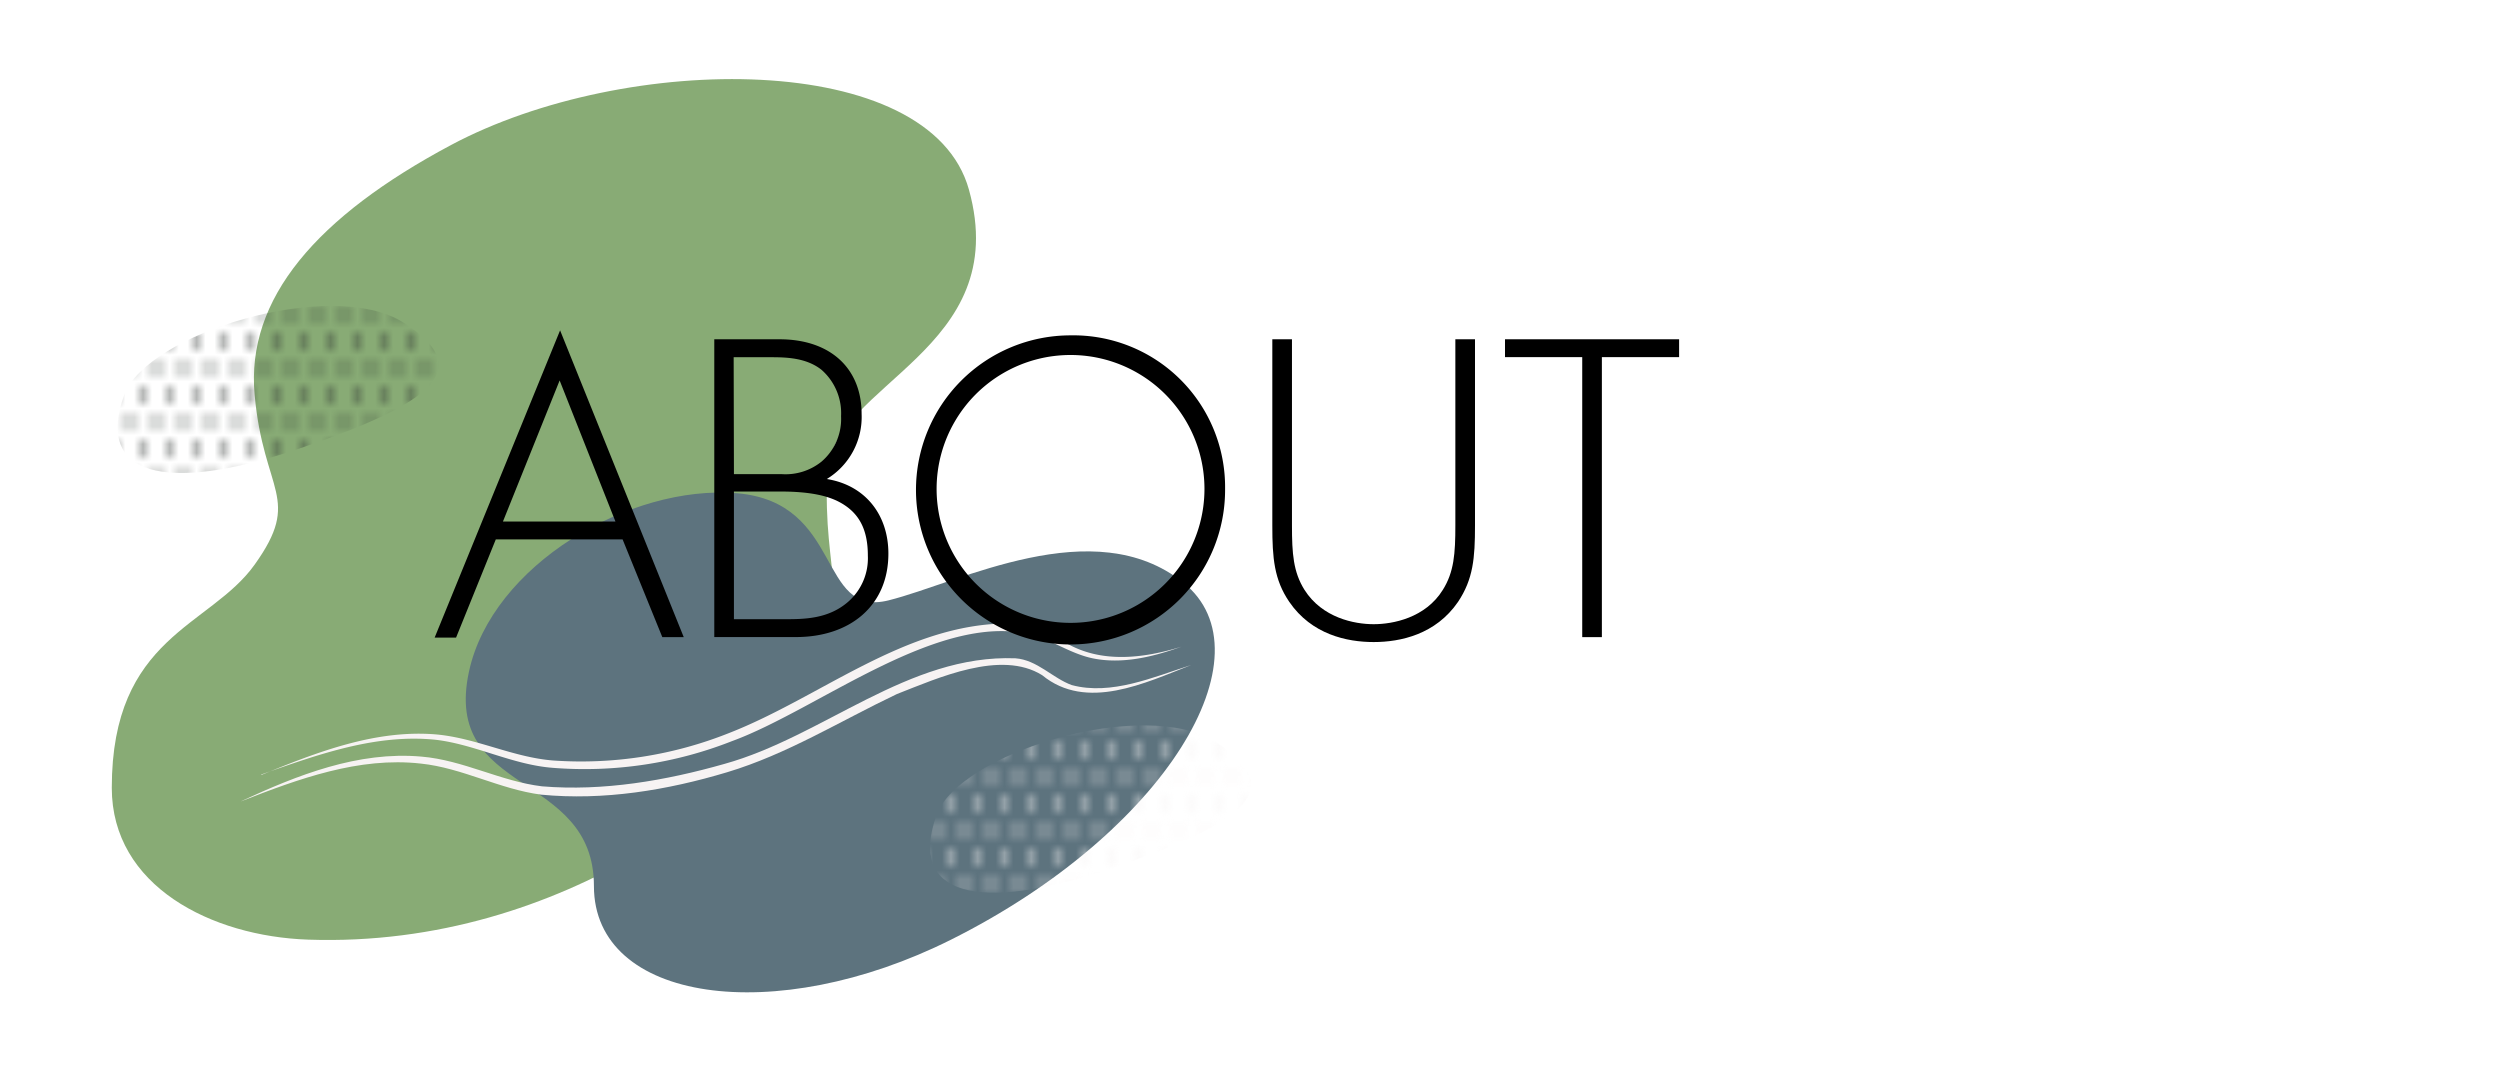
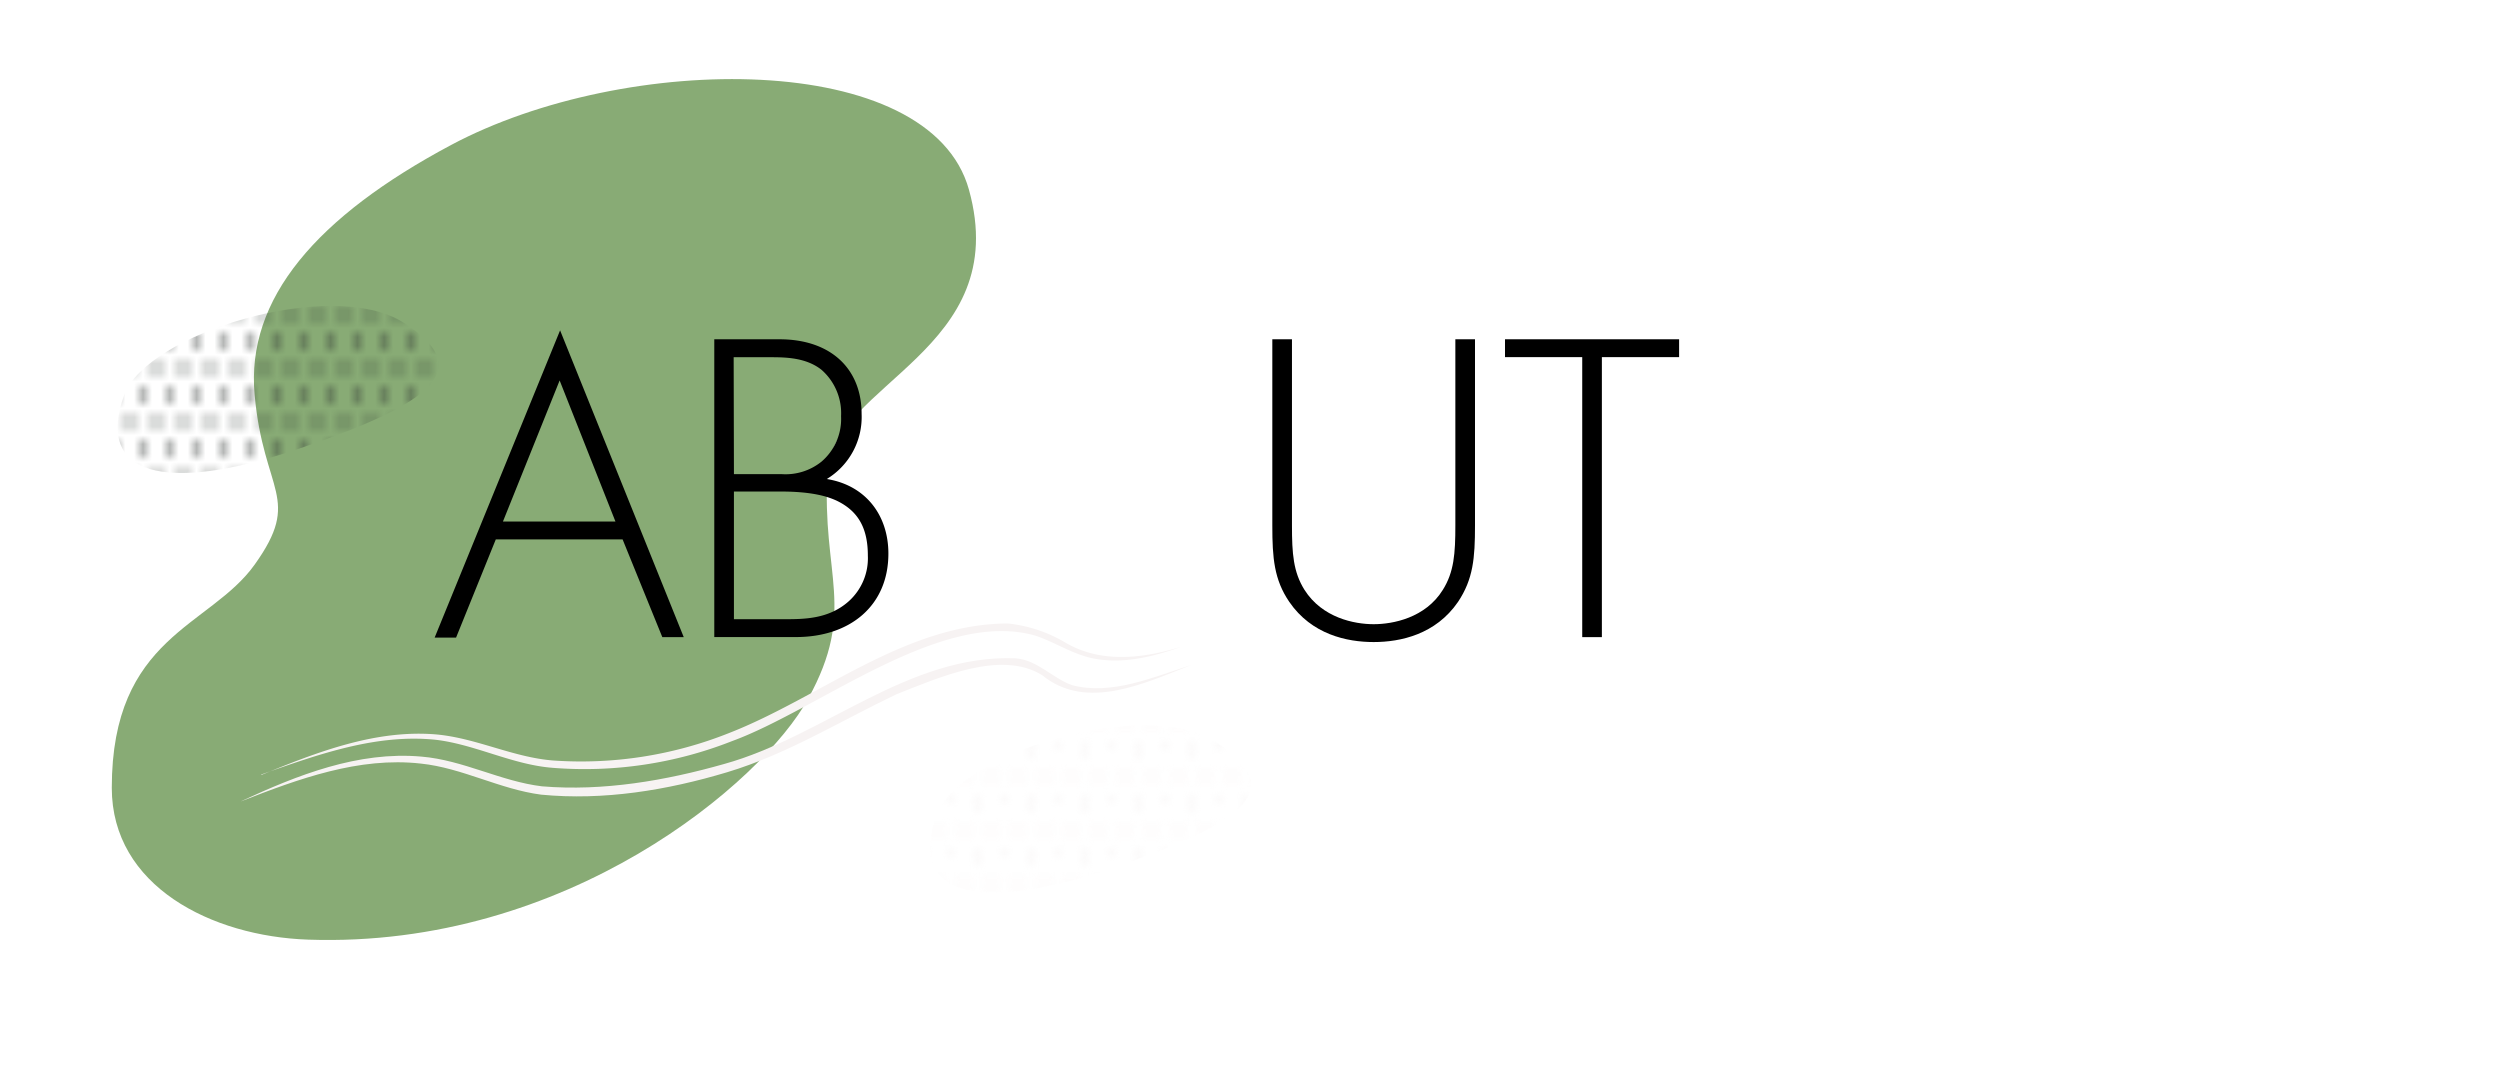
<svg xmlns="http://www.w3.org/2000/svg" viewBox="0 0 280 120">
  <defs>
    <style>.cls-1{fill:none;}.cls-2{fill:#303633;}.cls-3{fill:#f7f3f3;}.cls-4{fill:#88ab75;}.cls-5{fill:#5d737e;}.cls-6{fill:url(#dot2_3);}.cls-7{fill:url(#dot2_2);}</style>
    <pattern id="dot2_3" data-name="dot2 3" width="6" height="6" patternUnits="userSpaceOnUse" viewBox="0 0 6 6">
      <rect class="cls-1" width="6" height="6" />
      <circle class="cls-3" cx="4.5" cy="6" r="0.5" />
      <circle class="cls-3" cx="1.5" cy="6" r="0.5" />
      <circle class="cls-3" cx="6" cy="3" r="0.5" />
      <circle class="cls-3" cx="3" cy="3" r="0.5" />
      <circle class="cls-3" cy="3" r="0.5" />
-       <circle class="cls-3" cx="4.5" r="0.5" />
      <circle class="cls-3" cx="1.5" r="0.5" />
    </pattern>
    <pattern id="dot2_2" data-name="dot2 2" width="6" height="6" patternTransform="translate(26.52 8.24)" patternUnits="userSpaceOnUse" viewBox="0 0 6 6">
-       <rect class="cls-1" width="6" height="6" />
      <circle class="cls-2" cx="4.5" cy="6" r="0.5" />
      <circle class="cls-2" cx="1.5" cy="6" r="0.5" />
      <circle class="cls-2" cx="6" cy="3" r="0.5" />
      <circle class="cls-2" cx="3" cy="3" r="0.5" />
      <circle class="cls-2" cy="3" r="0.5" />
      <circle class="cls-2" cx="4.5" r="0.5" />
      <circle class="cls-2" cx="1.5" r="0.5" />
    </pattern>
  </defs>
  <g id="レイヤー_2" data-name="レイヤー 2">
    <path class="cls-4" d="M28.52,44.24c-1-10.81,7-20,22-28,19.6-10.45,53.65-10.68,58,5,5,18-15.29,21.68-15.84,31.69C92,64.42,96,68.3,90.52,78.24c-5.13,9.36-27,28-56,27-10.84-.37-22-6-22-17,0-17,11-18,16-25C33.88,55.74,29.52,55.24,28.52,44.24Z" />
-     <path class="cls-5" d="M52.52,75.24c2.56-11.93,18-21,30-20s9,14,17,12,23-10,33-2-2,28-26,40c-19.75,9.88-40,7-40-6S49.52,89.24,52.52,75.24Z" />
    <path class="cls-3" d="M29.26,86.8c6.19-2.54,12.8-5.13,19.64-4.54,4.51.42,8.62,2.59,13.12,2.92a44.71,44.71,0,0,0,19.61-3.07c10.27-4,19.75-12.25,31.26-12.28A15.83,15.83,0,0,1,119.37,72c4,2.33,8.71,1.74,12.95.43-3.15,1.13-6.63,2-10,1.29-2.22-.48-4.17-1.78-6.27-2.5C105.5,68.1,91.79,79.42,82,83a45.07,45.07,0,0,1-20.06,3c-4.53-.34-8.65-2.6-13.1-3.14-6.73-.71-13.3,1.67-19.57,3.88Z" />
    <path class="cls-3" d="M27,89.74c6.3-2.93,13.12-5.63,20.2-5,4.68.39,8.9,2.78,13.51,3.33,6.84.57,13.85-.64,20.42-2.51,11.12-3.09,20.57-12.29,32.6-11.83,2.44.18,4.17,2.23,6.31,3,4.43,1.19,9.15-.9,13.38-2.25-5.15,2-11.72,5.22-16.7,1.14-4.61-2.88-11.65.31-16.28,2.12-6.31,3-12.27,6.73-19,8.75S67.6,89.68,60.6,89c-4.65-.61-8.84-3-13.47-3.48-6.94-.78-13.71,1.72-20.11,4.22Z" />
    <path class="cls-6" d="M104.9,91.27c2.49-6.92,23.27-13.32,31.29-8.14s3.58,8.93-11.67,14.11S101.69,100.16,104.9,91.27Z" />
    <path class="cls-7" d="M13.9,44.27C16.39,37.35,37.17,31,45.19,36.13s3.58,8.93-11.67,14.11S10.69,53.16,13.9,44.27Z" />
  </g>
  <g id="レイヤー_1のコピー" data-name="レイヤー 1のコピー">
    <path d="M69.73,60.41H55.53l-4.45,11h-2.4L62.73,37,76.58,71.36h-2.4Zm-.8-2-6.25-15.8-6.35,15.8Z" />
    <path d="M80,38h7.3c5.8,0,9.2,3.35,9.2,8.35a8.12,8.12,0,0,1-3.9,7.3c4.35.7,6.9,4.05,6.9,8.35,0,5.85-4.3,9.35-10.35,9.35H80Zm2.2,15.1h5.3A6.42,6.42,0,0,0,92,51.71a6.29,6.29,0,0,0,2.2-5.1A6.46,6.46,0,0,0,92,41.41c-1.65-1.3-3.8-1.4-5.55-1.4H82.17Zm0,16.25h5.6c2.25,0,5,0,7.25-2a6.48,6.48,0,0,0,2.15-5.1c0-3-1-5-3.55-6.2-.9-.4-2.55-1-6.25-1h-5.2Z" />
-     <path d="M137.21,54.76a17.31,17.31,0,1,1-17.31-17.2A17,17,0,0,1,137.21,54.76Zm-2.31,0a15,15,0,1,0-30,0,15,15,0,1,0,30,0Z" />
    <path d="M144.7,38V58.86c0,3.15.15,5.2,1.4,7.2,2,3.15,5.6,3.85,7.75,3.85s5.8-.7,7.75-3.85c1.25-2,1.4-4.05,1.4-7.2V38h2.2V58.86c0,3.65-.2,6-1.9,8.55-2.5,3.65-6.45,4.5-9.45,4.5s-6.95-.85-9.45-4.5c-1.7-2.5-1.9-4.9-1.9-8.55V38Z" />
    <path d="M179.41,40V71.36h-2.2V40h-8.65V38h19.5v2Z" />
  </g>
</svg>